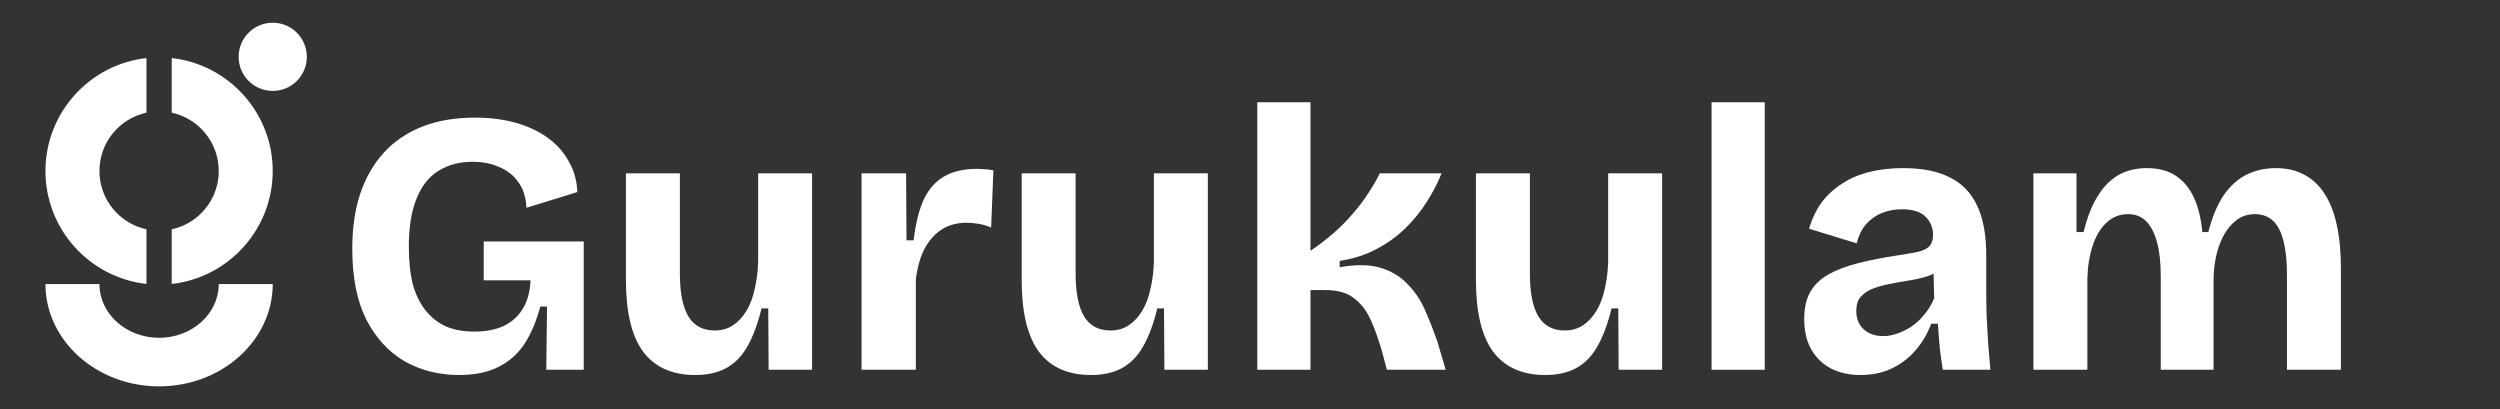
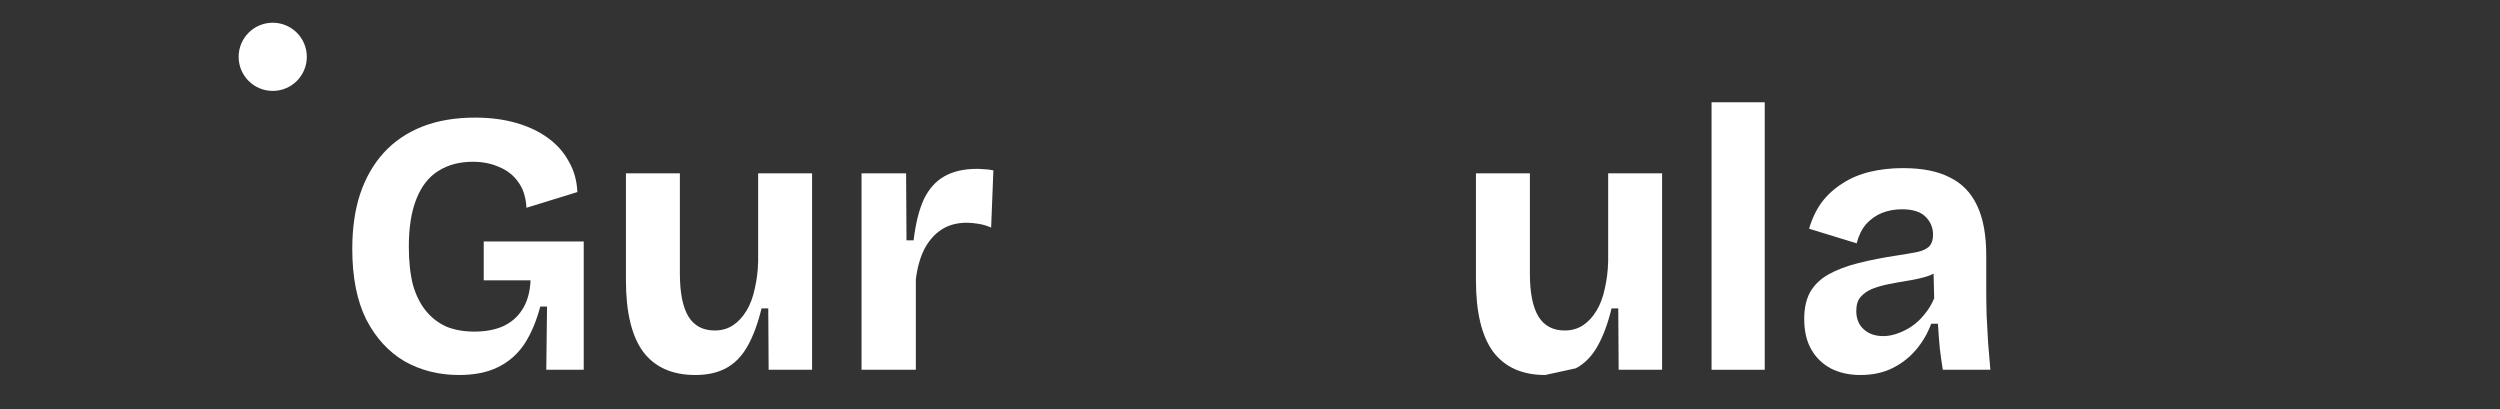
<svg xmlns="http://www.w3.org/2000/svg" width="220" height="36" viewBox="0 0 220 36" fill="none">
  <rect x="0" y="0" width="220" height="36" fill="#333333" stroke="none" />
  <path d="M24 8C25.657 8 27 6.657 27 5C27 3.343 25.657 2 24 2C22.343 2 21 3.343 21 5C21 6.657 22.343 8 24 8Z" fill="white" />
-   <path d="M13.999 34C8.485 34 4 29.962 4 25H8.751C8.751 27.61 11.101 29.725 14 29.725C16.899 29.725 19.249 27.61 19.249 25H24C23.999 29.963 19.513 34 13.999 34Z" fill="white" />
-   <path fill-rule="evenodd" clip-rule="evenodd" d="M12.889 5.109C7.896 5.664 4 9.91 4 15.048C4 20.185 7.895 24.432 12.889 24.986V20.179C10.523 19.669 8.75 17.565 8.75 15.047C8.75 12.528 10.523 10.424 12.889 9.914V5.109ZM15.111 20.179C17.477 19.67 19.25 17.566 19.251 15.048C19.249 12.53 17.477 10.426 15.111 9.915V5.109C20.104 5.663 24 9.909 24 15.048C24 20.186 20.104 24.432 15.111 24.986V20.179Z" fill="white" />
-   <path d="M178.941 32.539V21.477V15.255H182.731V20.424H183.357C183.665 19.151 184.072 18.108 184.577 17.296C185.082 16.462 185.686 15.837 186.39 15.42C187.115 15.003 187.961 14.794 188.927 14.794C189.96 14.794 190.817 15.025 191.498 15.486C192.179 15.947 192.707 16.594 193.08 17.428C193.454 18.24 193.695 19.239 193.805 20.424H194.333C194.662 19.129 195.102 18.064 195.651 17.23C196.222 16.396 196.892 15.782 197.661 15.387C198.452 14.992 199.32 14.794 200.265 14.794C201.21 14.794 202.034 14.981 202.737 15.354C203.462 15.727 204.066 16.287 204.55 17.033C205.033 17.757 205.396 18.679 205.637 19.798C205.879 20.896 206 22.169 206 23.617V32.539H201.254V24.21C201.254 23.025 201.155 22.037 200.957 21.247C200.76 20.435 200.452 19.831 200.035 19.436C199.617 19.041 199.079 18.844 198.42 18.844C197.694 18.844 197.068 19.096 196.541 19.601C196.014 20.084 195.596 20.753 195.288 21.609C194.981 22.465 194.816 23.442 194.794 24.539V32.539H190.147V24.342C190.147 23.113 190.037 22.103 189.817 21.313C189.598 20.501 189.279 19.886 188.862 19.469C188.444 19.052 187.917 18.844 187.279 18.844C186.532 18.844 185.895 19.096 185.368 19.601C184.841 20.084 184.434 20.764 184.148 21.642C183.863 22.52 183.709 23.497 183.687 24.572V32.539H178.941Z" fill="white" />
  <path d="M163.715 33C162.749 33 161.892 32.813 161.145 32.44C160.398 32.045 159.815 31.486 159.398 30.761C158.98 30.037 158.772 29.137 158.772 28.062C158.772 27.118 158.947 26.328 159.299 25.691C159.672 25.055 160.211 24.539 160.914 24.144C161.617 23.749 162.485 23.42 163.518 23.156C164.55 22.893 165.726 22.663 167.044 22.465C167.747 22.355 168.319 22.256 168.758 22.169C169.219 22.059 169.56 21.894 169.78 21.675C169.999 21.433 170.109 21.093 170.109 20.654C170.109 20.04 169.89 19.513 169.45 19.074C169.011 18.635 168.319 18.416 167.374 18.416C166.737 18.416 166.143 18.525 165.594 18.745C165.067 18.964 164.605 19.294 164.21 19.733C163.836 20.172 163.562 20.731 163.386 21.412L159.2 20.128C159.464 19.228 159.837 18.449 160.321 17.79C160.826 17.132 161.43 16.583 162.133 16.144C162.836 15.683 163.638 15.343 164.539 15.123C165.44 14.904 166.418 14.794 167.473 14.794C169.165 14.794 170.538 15.069 171.592 15.617C172.669 16.144 173.471 16.978 173.998 18.119C174.526 19.239 174.789 20.687 174.789 22.465V25.428C174.789 26.196 174.8 26.975 174.822 27.765C174.866 28.556 174.91 29.357 174.954 30.169C175.02 30.959 175.086 31.749 175.152 32.539H170.966C170.878 31.99 170.79 31.365 170.703 30.663C170.637 29.938 170.582 29.214 170.538 28.49H169.945C169.637 29.324 169.197 30.081 168.626 30.761C168.055 31.442 167.352 31.99 166.517 32.407C165.704 32.803 164.77 33 163.715 33ZM165.726 29.576C166.143 29.576 166.561 29.499 166.978 29.346C167.418 29.192 167.835 28.984 168.231 28.72C168.648 28.435 169.022 28.084 169.351 27.667C169.703 27.25 169.988 26.778 170.208 26.251L170.142 23.486L170.9 23.65C170.505 23.936 170.043 24.166 169.516 24.342C168.989 24.495 168.439 24.616 167.868 24.704C167.319 24.791 166.77 24.89 166.22 25C165.671 25.11 165.177 25.252 164.737 25.428C164.32 25.604 163.979 25.845 163.715 26.152C163.474 26.438 163.353 26.844 163.353 27.37C163.353 28.051 163.573 28.588 164.012 28.983C164.451 29.379 165.023 29.576 165.726 29.576Z" fill="white" />
  <path d="M150.617 32.539V9H155.297V32.539H150.617Z" fill="white" />
-   <path d="M135.981 33C133.96 33 132.433 32.32 131.4 30.959C130.389 29.576 129.884 27.48 129.884 24.671V15.255H134.63V24.078C134.63 25.768 134.882 27.03 135.388 27.864C135.893 28.676 136.662 29.082 137.695 29.082C138.31 29.082 138.849 28.929 139.31 28.621C139.771 28.314 140.167 27.886 140.496 27.337C140.826 26.789 141.068 26.141 141.222 25.395C141.397 24.649 141.496 23.848 141.518 22.992V15.255H146.264V25.494V32.539H142.441L142.408 27.14H141.815C141.485 28.501 141.068 29.62 140.562 30.498C140.079 31.354 139.453 31.99 138.684 32.407C137.937 32.803 137.036 33 135.981 33Z" fill="white" />
-   <path d="M110.642 32.539V9H115.322V22.07C116.003 21.609 116.651 21.115 117.266 20.588C117.904 20.04 118.475 19.469 118.98 18.877C119.508 18.284 119.969 17.68 120.365 17.066C120.782 16.451 121.134 15.848 121.419 15.255H126.857C126.528 16.089 126.088 16.934 125.539 17.79C125.012 18.624 124.375 19.403 123.628 20.128C122.902 20.83 122.056 21.433 121.09 21.938C120.123 22.443 119.057 22.783 117.893 22.959V23.518C119.365 23.255 120.584 23.277 121.551 23.584C122.518 23.892 123.309 24.386 123.924 25.066C124.561 25.724 125.067 26.492 125.44 27.37C125.814 28.226 126.154 29.093 126.462 29.971L127.22 32.539H122.045L121.617 30.926C121.309 29.851 120.969 28.907 120.595 28.095C120.222 27.283 119.727 26.657 119.112 26.218C118.519 25.757 117.695 25.527 116.64 25.527H115.322V32.539H110.642Z" fill="white" />
-   <path d="M96.006 33C93.984 33 92.457 32.32 91.425 30.959C90.414 29.576 89.909 27.48 89.909 24.671V15.255H94.654V24.078C94.654 25.768 94.907 27.03 95.413 27.864C95.918 28.676 96.687 29.082 97.72 29.082C98.335 29.082 98.873 28.929 99.335 28.621C99.796 28.314 100.192 27.886 100.521 27.337C100.851 26.789 101.092 26.141 101.246 25.395C101.422 24.649 101.521 23.848 101.543 22.992V15.255H106.289V25.494V32.539H102.466L102.433 27.14H101.84C101.51 28.501 101.092 29.62 100.587 30.498C100.104 31.354 99.478 31.99 98.708 32.407C97.961 32.803 97.061 33 96.006 33Z" fill="white" />
+   <path d="M135.981 33C133.96 33 132.433 32.32 131.4 30.959C130.389 29.576 129.884 27.48 129.884 24.671V15.255H134.63V24.078C134.63 25.768 134.882 27.03 135.388 27.864C135.893 28.676 136.662 29.082 137.695 29.082C138.31 29.082 138.849 28.929 139.31 28.621C139.771 28.314 140.167 27.886 140.496 27.337C140.826 26.789 141.068 26.141 141.222 25.395C141.397 24.649 141.496 23.848 141.518 22.992V15.255H146.264V25.494V32.539H142.441L142.408 27.14H141.815C141.485 28.501 141.068 29.62 140.562 30.498C140.079 31.354 139.453 31.99 138.684 32.407Z" fill="white" />
  <path d="M75.816 32.539V24.177V15.255H79.738L79.771 21.148H80.398C80.573 19.678 80.87 18.482 81.287 17.56C81.727 16.638 82.331 15.957 83.1 15.518C83.869 15.08 84.825 14.86 85.968 14.86C86.165 14.86 86.374 14.871 86.594 14.893C86.835 14.893 87.11 14.926 87.418 14.992L87.22 20.029C86.89 19.875 86.528 19.765 86.132 19.7C85.737 19.634 85.385 19.601 85.078 19.601C84.221 19.601 83.485 19.798 82.87 20.193C82.254 20.588 81.749 21.159 81.353 21.905C80.98 22.63 80.727 23.518 80.595 24.572V32.539H75.816Z" fill="white" />
  <path d="M61.18 33C59.159 33 57.632 32.32 56.599 30.959C55.588 29.576 55.083 27.48 55.083 24.671V15.255H59.829V24.078C59.829 25.768 60.082 27.03 60.587 27.864C61.093 28.676 61.861 29.082 62.894 29.082C63.509 29.082 64.048 28.929 64.509 28.621C64.971 28.314 65.366 27.886 65.696 27.337C66.025 26.789 66.267 26.141 66.421 25.395C66.597 24.649 66.695 23.848 66.717 22.992V15.255H71.463V25.494V32.539H67.64L67.607 27.14H67.014C66.684 28.501 66.267 29.62 65.762 30.498C65.278 31.354 64.652 31.99 63.883 32.407C63.136 32.803 62.235 33 61.18 33Z" fill="white" />
  <path d="M40.393 33C38.614 33 37.01 32.594 35.581 31.782C34.175 30.948 33.054 29.719 32.219 28.095C31.407 26.449 31 24.386 31 21.905C31 20.084 31.231 18.471 31.692 17.066C32.175 15.639 32.868 14.432 33.769 13.444C34.691 12.435 35.823 11.667 37.163 11.14C38.504 10.613 40.053 10.35 41.81 10.35C43.129 10.35 44.326 10.503 45.403 10.811C46.48 11.118 47.413 11.557 48.204 12.128C48.995 12.698 49.611 13.39 50.05 14.202C50.511 14.992 50.764 15.892 50.808 16.901L46.326 18.284C46.282 17.362 46.04 16.605 45.601 16.012C45.183 15.42 44.623 14.981 43.92 14.695C43.239 14.388 42.47 14.235 41.613 14.235C40.426 14.235 39.404 14.509 38.547 15.058C37.713 15.584 37.075 16.407 36.636 17.527C36.197 18.624 35.977 20.018 35.977 21.708C35.977 23.003 36.098 24.122 36.339 25.066C36.603 25.988 36.987 26.756 37.493 27.37C37.998 27.985 38.602 28.446 39.306 28.753C40.009 29.038 40.822 29.181 41.745 29.181C42.711 29.181 43.546 29.027 44.249 28.72C44.974 28.391 45.546 27.897 45.963 27.239C46.403 26.558 46.644 25.702 46.688 24.671H42.569V21.247H51.368V25.23V32.539H48.073L48.139 26.975H47.545C47.194 28.292 46.721 29.401 46.128 30.3C45.535 31.178 44.766 31.848 43.821 32.309C42.898 32.77 41.755 33 40.393 33Z" fill="white" />
</svg>